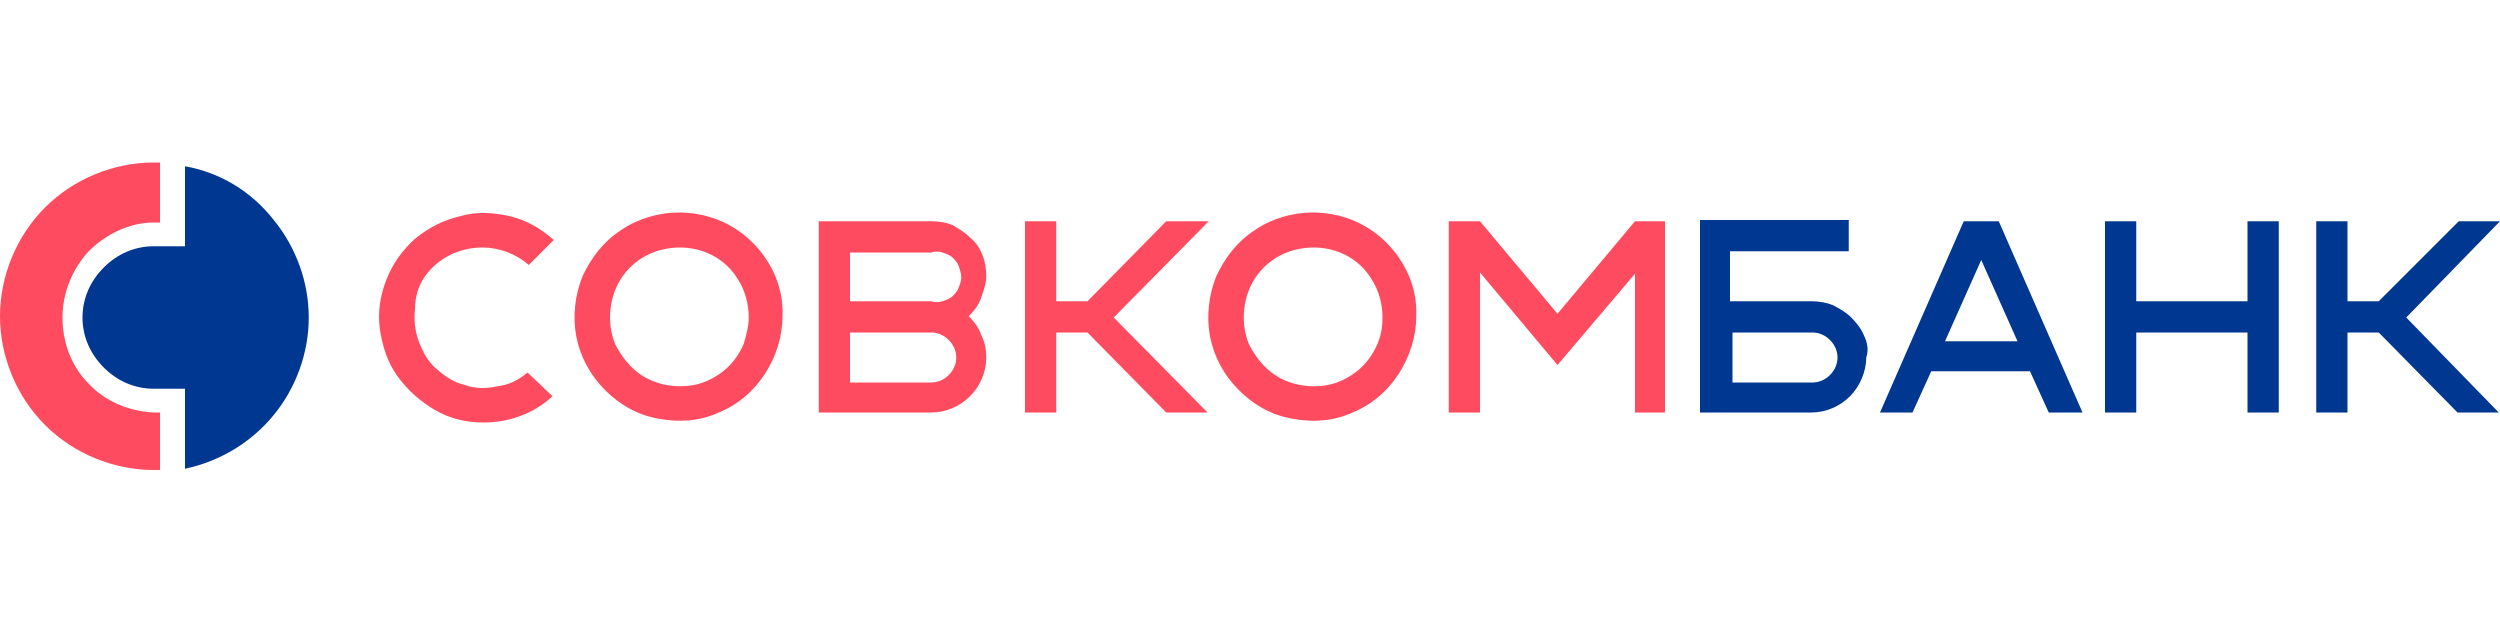
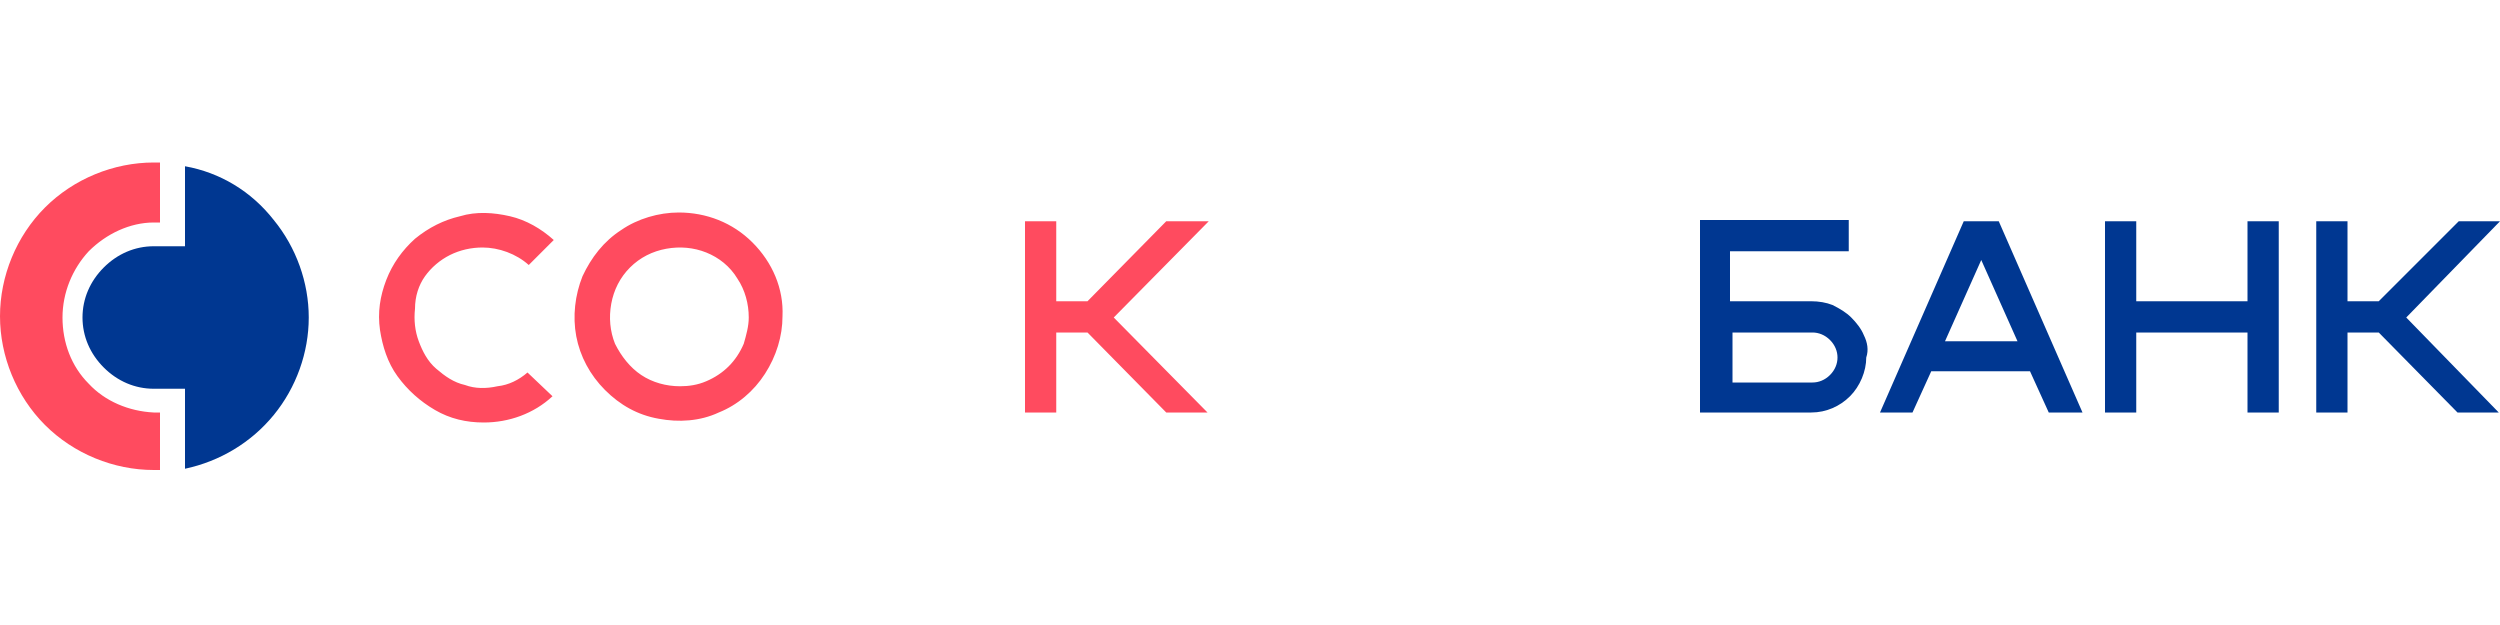
<svg xmlns="http://www.w3.org/2000/svg" width="200" height="50" viewBox="0 0 200 50" fill="none">
  <path d="M93.3 17.7L87 24.1H84.5V17.7H82V33H84.5V26.6H87L93.3 33H96.6L89.1 25.4L96.7 17.7H93.3ZM34 22.1C34.5 21.4 35.2 20.8 36 20.4C36.8 20 37.7 19.8 38.6 19.8C39.9 19.8 41.3 20.3 42.3 21.2L44.3 19.2C43.3 18.3 42.1 17.6 40.8 17.3C39.5 17 38.1 16.9 36.8 17.3C35.5 17.6 34.3 18.2 33.2 19.1C32.2 20 31.4 21.1 30.9 22.4C30.4 23.7 30.2 25 30.4 26.4C30.6 27.7 31 29 31.8 30.1C32.6 31.2 33.6 32.1 34.8 32.8C36 33.5 37.3 33.8 38.7 33.8C40.7 33.8 42.7 33.1 44.2 31.7L42.2 29.8C41.5 30.4 40.7 30.8 39.8 30.9C38.9 31.1 38 31.1 37.2 30.8C36.3 30.6 35.6 30.1 34.9 29.5C34.2 28.9 33.8 28.1 33.5 27.3C33.2 26.5 33.1 25.6 33.2 24.7C33.2 23.7 33.5 22.8 34 22.1ZM3.6 16.6C1.3 18.9 0 22.1 0 25.3C0 28.5 1.3 31.7 3.6 34C5.9 36.3 9.1 37.6 12.3 37.6H12.8V33H12.3C10.3 32.9 8.4 32.1 7.1 30.7C5.7 29.3 5 27.4 5 25.4C5 23.4 5.8 21.5 7.1 20.1C8.5 18.7 10.4 17.8 12.3 17.8H12.8V13H12.3C9.1 13 5.9 14.3 3.6 16.6ZM60.2 19.4C58.6 17.8 56.5 17 54.3 17C52.7 17 51 17.5 49.7 18.4C48.3 19.3 47.3 20.6 46.6 22.1C46 23.6 45.8 25.3 46.1 26.9C46.4 28.5 47.2 30 48.4 31.2C49.6 32.4 51 33.2 52.7 33.5C54.3 33.8 56 33.7 57.5 33C59 32.4 60.3 31.3 61.2 29.9C62.1 28.5 62.6 26.9 62.6 25.3C62.7 23.1 61.8 21 60.2 19.4ZM59.5 27.5C59.2 28.2 58.8 28.8 58.3 29.3C57.8 29.8 57.2 30.2 56.5 30.5C55.8 30.8 55.1 30.9 54.4 30.9C53.3 30.9 52.2 30.6 51.3 30C50.4 29.4 49.7 28.5 49.2 27.5C48.8 26.5 48.7 25.4 48.9 24.3C49.1 23.2 49.6 22.2 50.4 21.4C51.2 20.6 52.2 20.1 53.3 19.9C54.4 19.7 55.5 19.8 56.5 20.2C57.5 20.6 58.4 21.3 59 22.3C59.6 23.2 59.9 24.3 59.9 25.4C59.9 26.1 59.7 26.8 59.5 27.5Z" fill="#FF4B5F" />
-   <path d="M110.9 19.4C109.3 17.8 107.2 17 105 17C103.4 17 101.7 17.5 100.4 18.4C99 19.3 98 20.6 97.3 22.1C96.7 23.6 96.5 25.3 96.8 26.9C97.1 28.5 97.9 30 99.1 31.2C100.3 32.4 101.7 33.2 103.4 33.5C105 33.8 106.7 33.7 108.2 33C109.7 32.4 111 31.3 111.9 29.9C112.8 28.5 113.3 26.9 113.3 25.3C113.4 23.1 112.5 21 110.9 19.4ZM110.2 27.5C109.9 28.2 109.5 28.8 109 29.3C108.5 29.8 107.9 30.2 107.2 30.5C106.5 30.8 105.8 30.9 105.1 30.9C104 30.9 102.9 30.6 102 30C101.1 29.4 100.4 28.5 99.9 27.5C99.5 26.5 99.4 25.4 99.6 24.3C99.8 23.2 100.3 22.2 101.1 21.4C101.9 20.6 102.9 20.1 104 19.9C105.1 19.7 106.2 19.8 107.2 20.2C108.2 20.6 109.1 21.3 109.7 22.3C110.3 23.2 110.6 24.3 110.6 25.4C110.6 26.1 110.5 26.8 110.2 27.5ZM130.8 17.7L124.6 25.1L118.4 17.7V17.8V17.7H115.9V33H118.4V21.8L124.6 29.2L130.8 21.9V33H133.2V17.7H130.8ZM77.5 25.3C77.9 24.9 78.3 24.4 78.5 23.8C78.7 23.2 78.9 22.7 78.9 22.1C78.9 21.5 78.8 20.9 78.6 20.4C78.4 19.9 78.1 19.4 77.6 19C77.2 18.6 76.7 18.3 76.2 18C75.7 17.8 75.1 17.7 74.5 17.7H65.5V33H74.5C75.7 33 76.8 32.5 77.6 31.7C78.4 30.9 78.9 29.8 78.9 28.6C78.9 28 78.8 27.4 78.5 26.8C78.3 26.2 77.9 25.7 77.5 25.3ZM75.9 30C75.5 30.4 75 30.6 74.5 30.6H68V26.6H74.5C75 26.6 75.5 26.8 75.9 27.2C76.3 27.6 76.5 28.1 76.5 28.6C76.5 29.1 76.3 29.6 75.9 30ZM76.7 23C76.6 23.3 76.4 23.5 76.2 23.7C76 23.9 75.7 24 75.4 24.1C75.1 24.2 74.8 24.2 74.5 24.1H68V20.2H74.5C74.8 20.1 75.1 20.1 75.4 20.2C75.7 20.3 76 20.4 76.2 20.6C76.4 20.8 76.6 21 76.7 21.3C76.8 21.6 76.9 21.9 76.9 22.2C76.9 22.5 76.8 22.7 76.7 23Z" fill="#FF4B5F" />
  <path d="M14.8 13.3V19.7H12.3C10.8 19.7 9.4 20.3 8.3 21.4C7.2 22.5 6.6 23.9 6.6 25.4C6.6 26.9 7.2 28.3 8.3 29.4C9.4 30.5 10.8 31.1 12.3 31.1H14.8V37.5C17.6 36.9 20.1 35.4 21.9 33.2C23.7 31 24.7 28.2 24.7 25.4C24.7 22.6 23.7 19.8 21.9 17.6C20.1 15.3 17.6 13.8 14.8 13.3ZM159.9 17.7H157.1L150.4 33H153L154.5 29.7H162.4L163.9 33H166.6L159.9 17.7ZM155.6 27.3L158.5 20.8L161.4 27.3H155.6ZM200 17.7H196.7L190.3 24.1H187.8V17.7H185.3V33H187.8V26.6H190.3L196.6 33H199.9L192.5 25.4L200 17.7ZM149.1 26.8C148.9 26.3 148.5 25.8 148.1 25.4C147.7 25 147.2 24.7 146.6 24.4C146.1 24.2 145.5 24.1 144.9 24.1H138.4V20.1H147.9V17.6H136V33H144.9C146.1 33 147.2 32.5 148 31.7C148.8 30.9 149.3 29.7 149.3 28.6C149.5 28 149.4 27.4 149.1 26.8ZM146.4 30C146 30.4 145.5 30.6 145 30.6H138.6V26.6H145C145.5 26.6 146 26.8 146.4 27.2C146.8 27.6 147 28.1 147 28.6C147 29.1 146.8 29.6 146.4 30ZM179.8 24.1H170.9V17.7H168.4V33H170.9V26.6H179.8V33H182.3V17.7H179.8V24.1Z" fill="#003791" />
</svg>